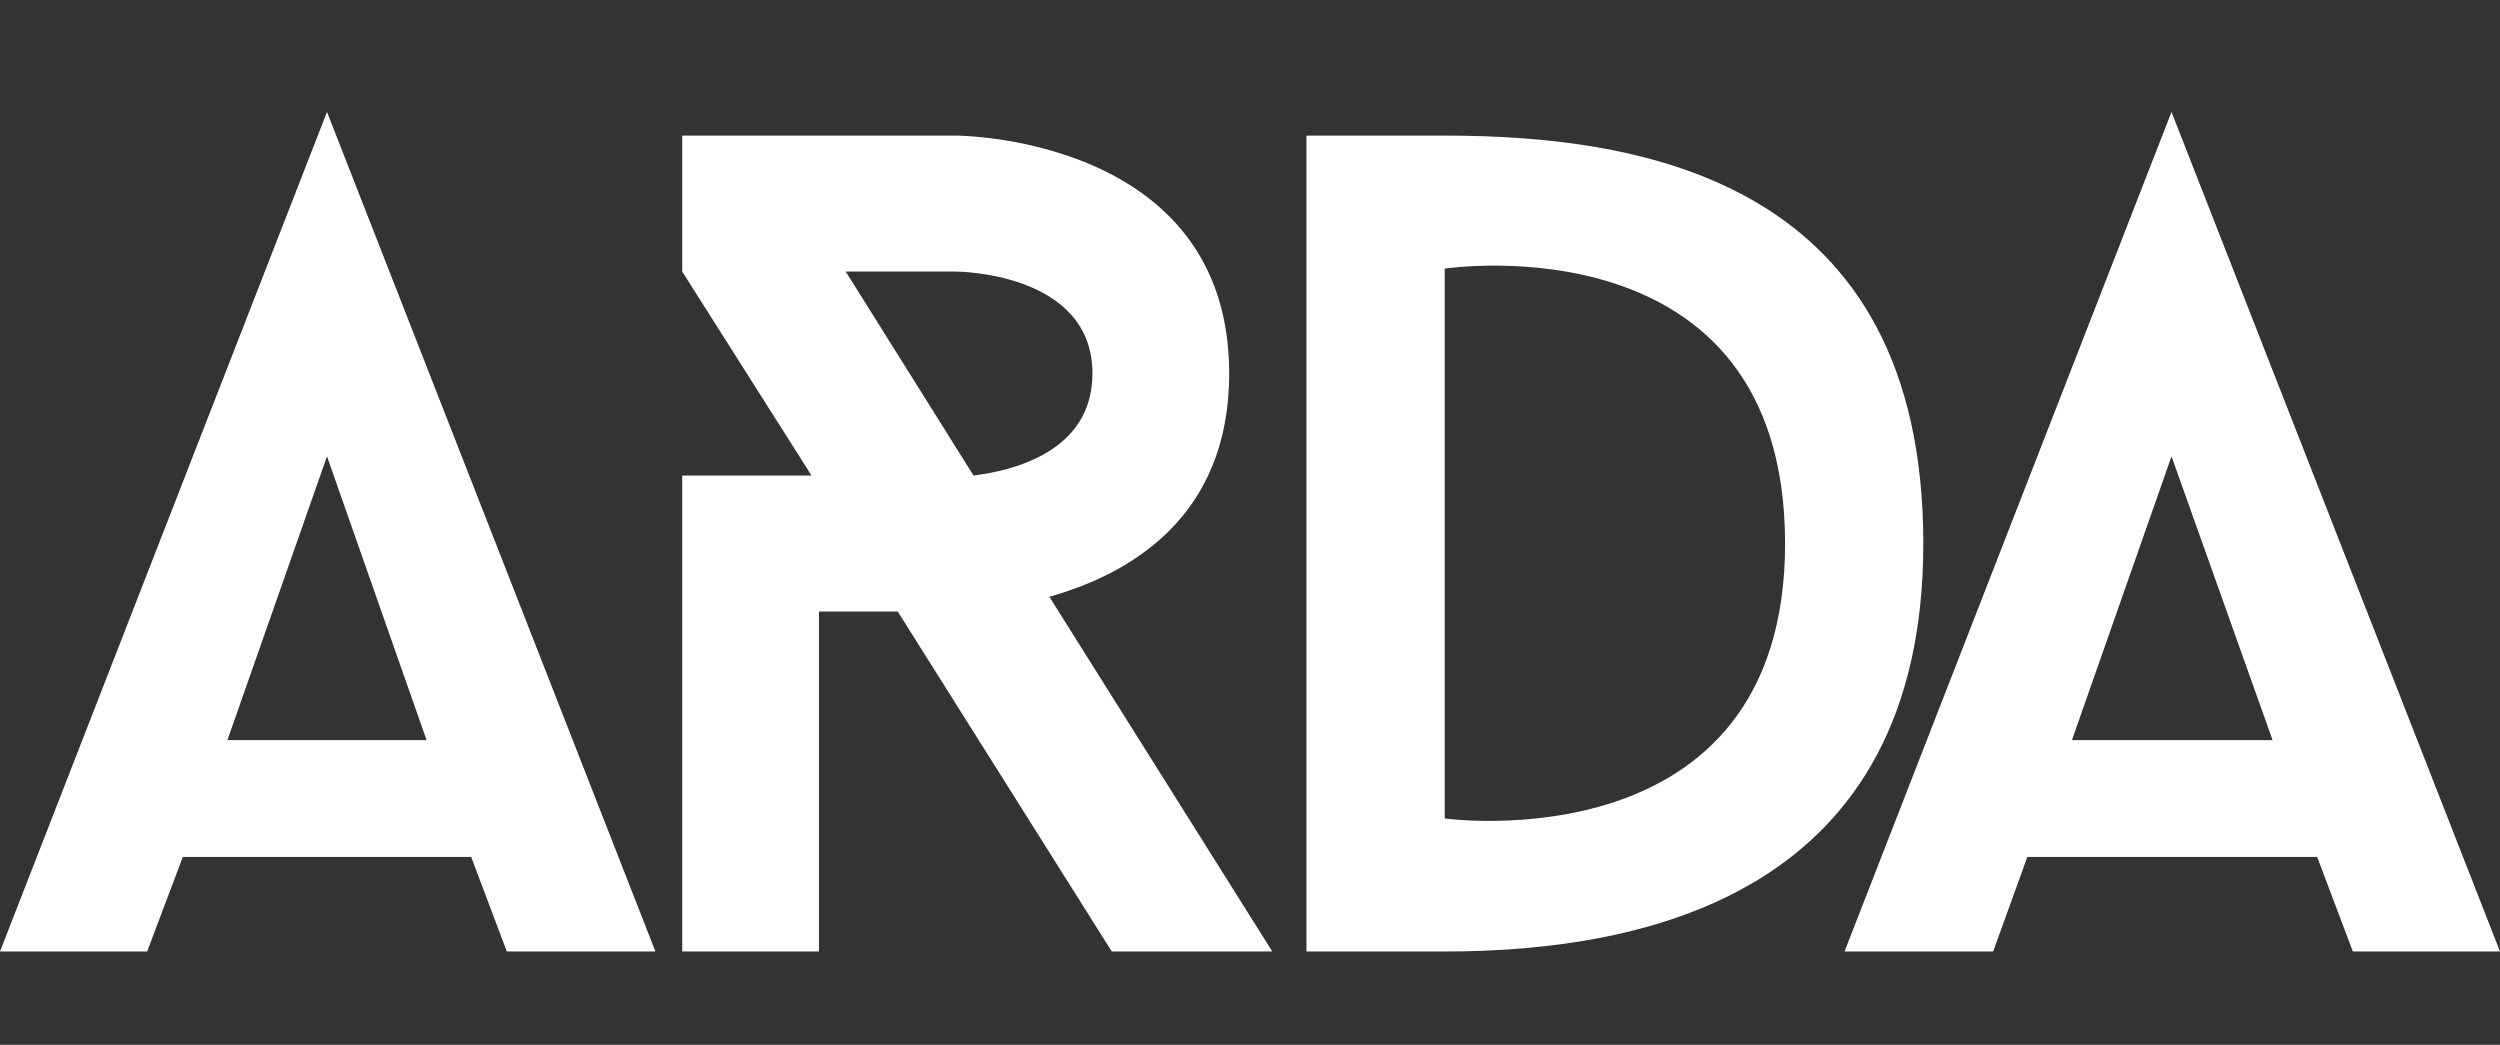
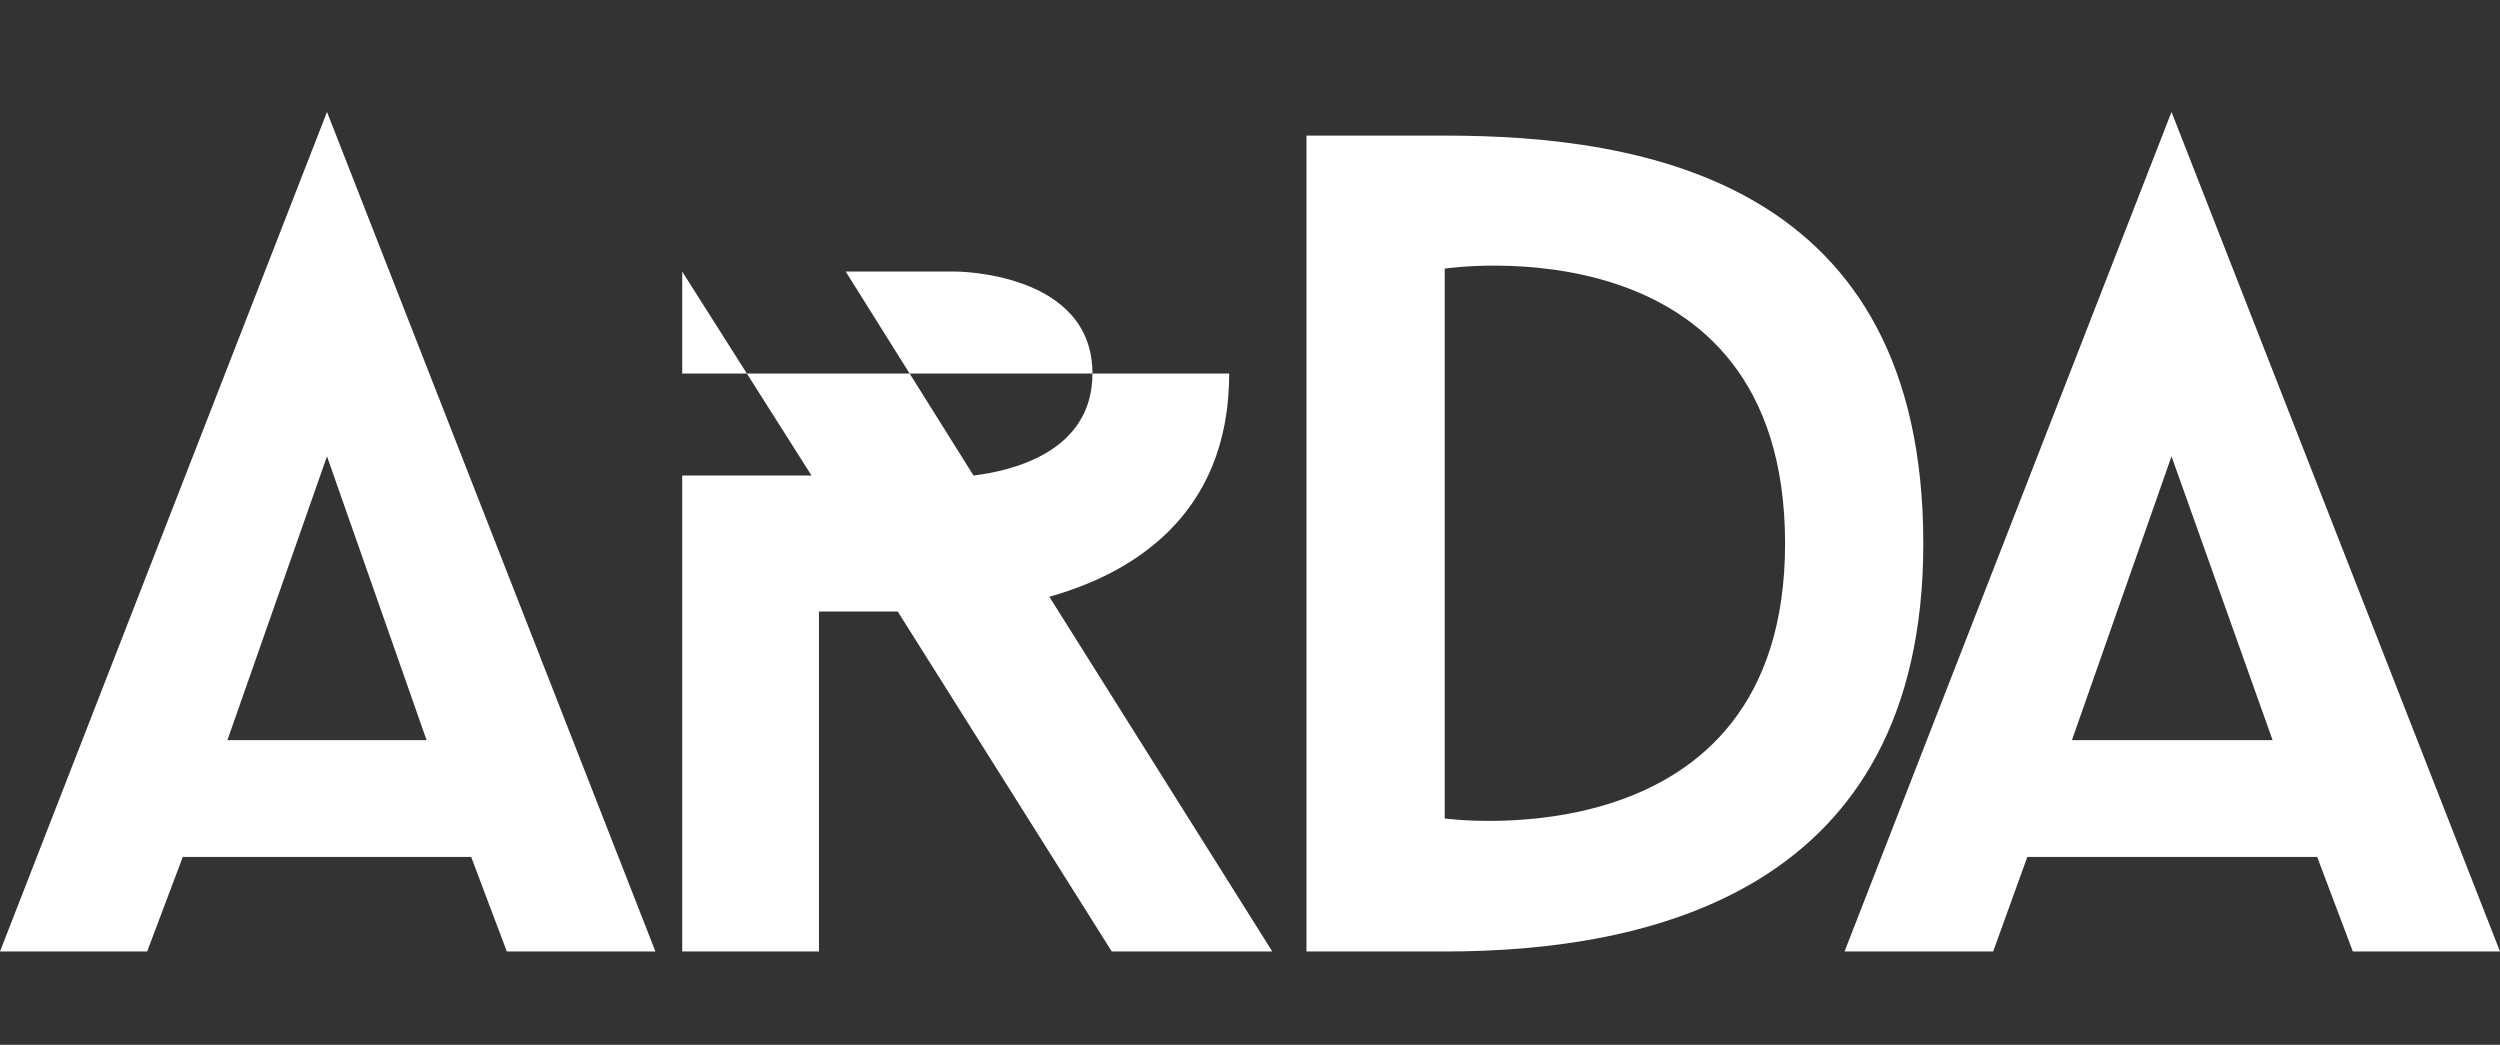
<svg xmlns="http://www.w3.org/2000/svg" width="134" height="56" viewBox="0 0 134 56" fill="none">
  <rect x="0" y="0" width="134" height="56" fill="#333333" stroke="none" />
-   <path fill-rule="evenodd" clip-rule="evenodd" d="M116.393 24.459L121.811 39.671H111.056L116.393 24.459ZM126.113 51H134L116.393 6L98.867 51H106.833L108.665 45.93H124.2L126.113 51ZM77.436 43.87V14.398C77.436 14.398 95.68 11.625 95.68 29.134C95.68 46.405 77.436 43.87 77.436 43.87ZM70.027 7.268V51H77.436C88.351 51 103.089 47.831 103.089 29.134C103.09 9.723 88.112 7.268 77.436 7.268H70.027ZM45.331 14.556H51.226C51.226 14.556 58.555 14.556 58.555 20.023C58.555 24.301 54.094 25.252 52.182 25.489L45.331 14.556ZM68.195 51L56.245 31.986C60.467 30.799 65.884 27.787 65.884 20.023C65.884 7.267 51.226 7.267 51.226 7.267H36.567V14.556L43.498 25.489H36.567V51H43.897V32.778H48.119L59.591 51H68.195ZM17.527 24.459L22.864 39.671H12.189L17.527 24.459ZM27.166 51H35.131L17.527 6L0 51H7.887L9.799 45.93H25.254L27.166 51Z" fill="white" />
+   <path fill-rule="evenodd" clip-rule="evenodd" d="M116.393 24.459L121.811 39.671H111.056L116.393 24.459ZM126.113 51H134L116.393 6L98.867 51H106.833L108.665 45.93H124.2L126.113 51ZM77.436 43.87V14.398C77.436 14.398 95.68 11.625 95.68 29.134C95.68 46.405 77.436 43.87 77.436 43.87ZM70.027 7.268V51H77.436C88.351 51 103.089 47.831 103.089 29.134C103.09 9.723 88.112 7.268 77.436 7.268H70.027ZM45.331 14.556H51.226C51.226 14.556 58.555 14.556 58.555 20.023C58.555 24.301 54.094 25.252 52.182 25.489L45.331 14.556ZM68.195 51L56.245 31.986C60.467 30.799 65.884 27.787 65.884 20.023H36.567V14.556L43.498 25.489H36.567V51H43.897V32.778H48.119L59.591 51H68.195ZM17.527 24.459L22.864 39.671H12.189L17.527 24.459ZM27.166 51H35.131L17.527 6L0 51H7.887L9.799 45.93H25.254L27.166 51Z" fill="white" />
</svg>